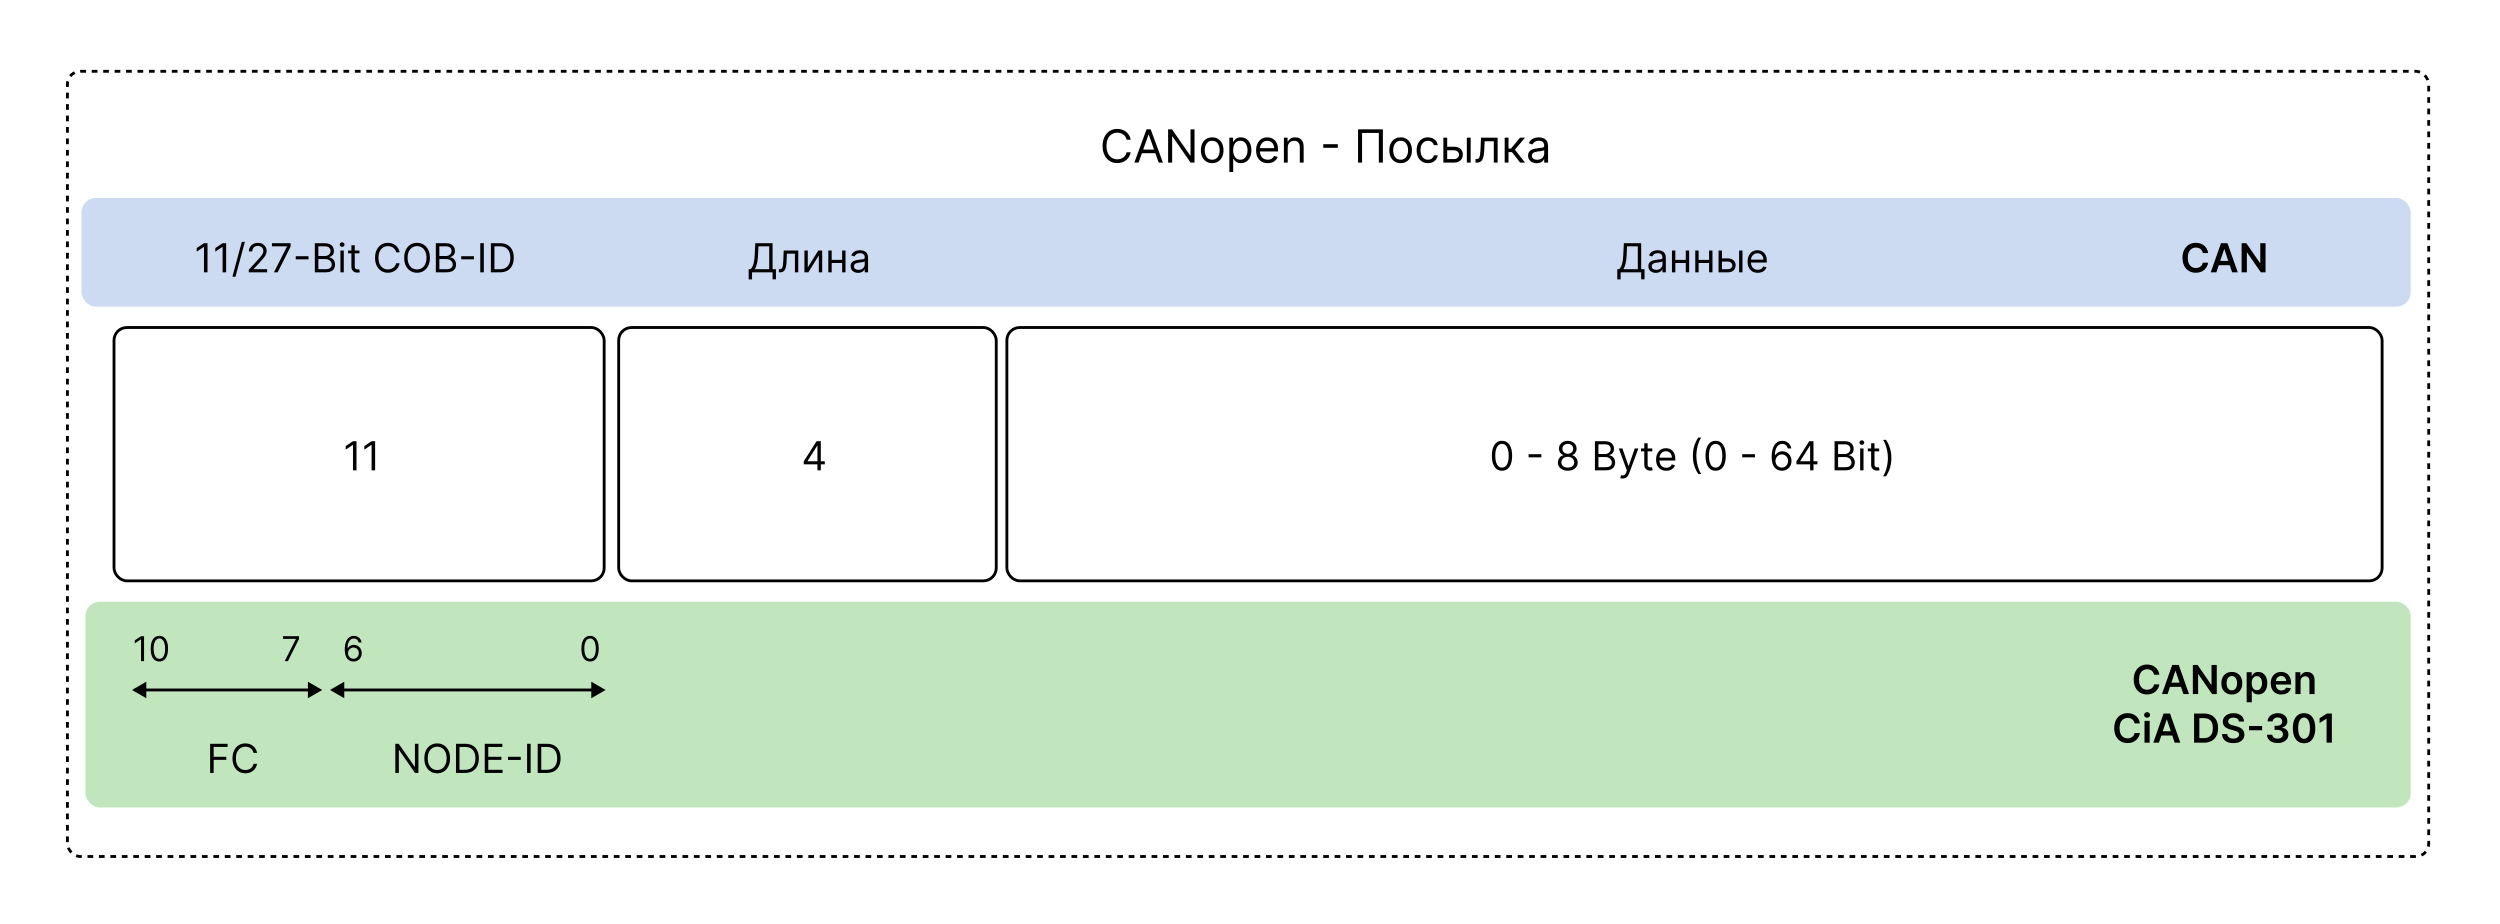
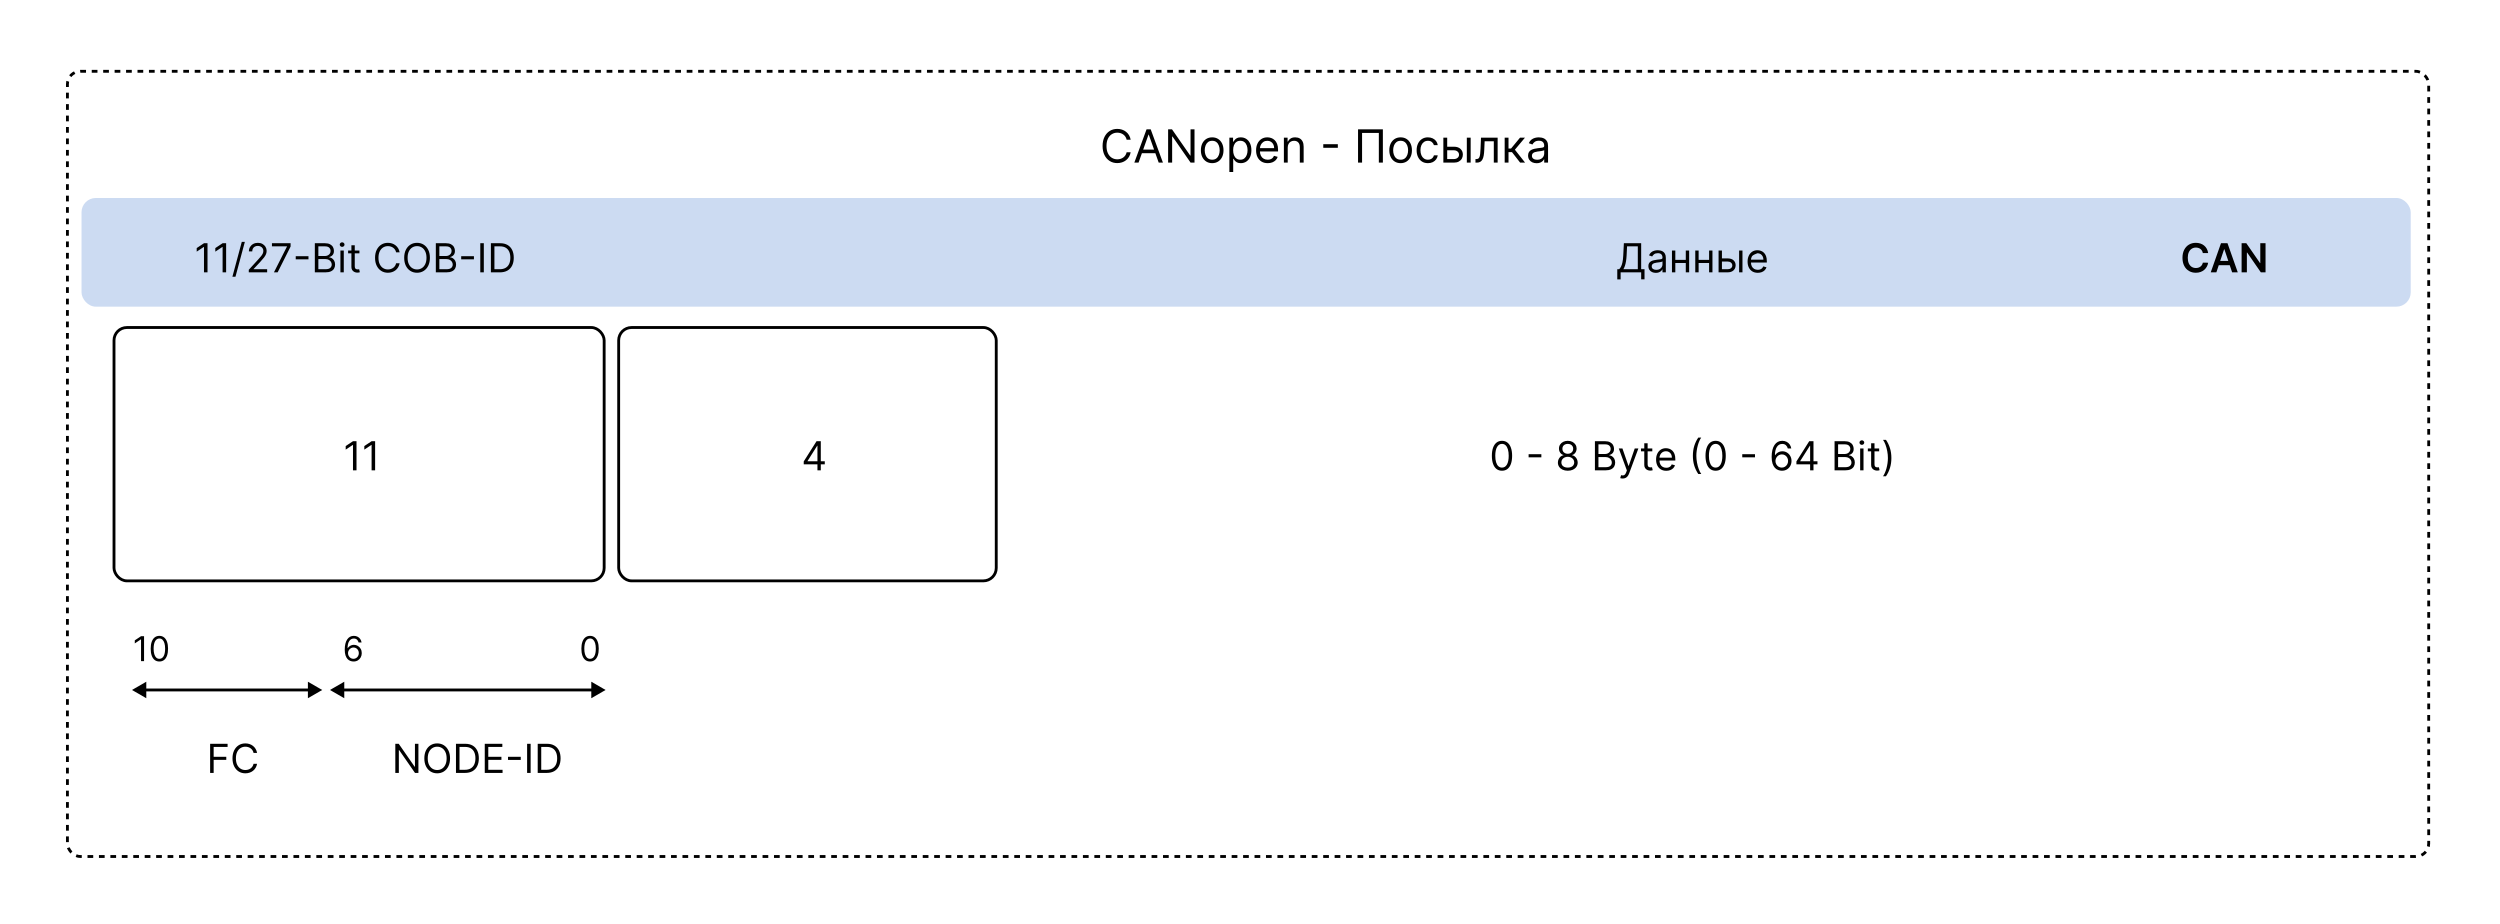
<svg xmlns="http://www.w3.org/2000/svg" width="874" height="323" viewBox="0 0 874 323" fill="none">
  <rect x="28.5" y="69.214" width="814.286" height="38" rx="5" fill="#CCDBF2" />
-   <rect x="29.857" y="210.357" width="812.929" height="71.929" rx="5" fill="#C1E6BD" />
  <rect x="216.287" y="114.5" width="132" height="88.571" rx="4.5" stroke="black" />
  <path d="M280.984 162.341V161.326L285.459 154.247H286.195V155.818H285.697L282.317 161.167V161.247H288.342V162.341H280.984ZM285.777 164.429V162.032V161.56V154.247H286.95V164.429H285.777Z" fill="black" />
  <rect x="39.857" y="114.5" width="171.357" height="88.571" rx="4.5" stroke="black" />
  <path d="M124.635 154.247V164.429H123.402V155.54H123.343L120.857 157.19V155.937L123.402 154.247H124.635ZM131.143 154.247V164.429H129.91V155.54H129.851L127.365 157.19V155.937L129.91 154.247H131.143Z" fill="black" />
  <path d="M50.361 222.415V231.143H49.304V223.523H49.253L47.122 224.938V223.864L49.304 222.415H50.361ZM55.717 231.262C55.075 231.262 54.528 231.087 54.077 230.738C53.625 230.385 53.28 229.876 53.041 229.208C52.802 228.537 52.683 227.728 52.683 226.779C52.683 225.836 52.802 225.03 53.041 224.363C53.282 223.692 53.629 223.181 54.081 222.829C54.535 222.474 55.081 222.296 55.717 222.296C56.353 222.296 56.898 222.474 57.349 222.829C57.804 223.181 58.15 223.692 58.389 224.363C58.63 225.03 58.751 225.836 58.751 226.779C58.751 227.728 58.632 228.537 58.393 229.208C58.155 229.876 57.809 230.385 57.358 230.738C56.906 231.087 56.359 231.262 55.717 231.262ZM55.717 230.324C56.353 230.324 56.848 230.018 57.2 229.404C57.552 228.79 57.728 227.915 57.728 226.779C57.728 226.023 57.648 225.38 57.486 224.849C57.327 224.317 57.096 223.912 56.795 223.634C56.497 223.356 56.138 223.216 55.717 223.216C55.086 223.216 54.593 223.528 54.238 224.15C53.883 224.769 53.706 225.645 53.706 226.779C53.706 227.535 53.785 228.177 53.944 228.705C54.103 229.233 54.332 229.635 54.63 229.911C54.932 230.187 55.294 230.324 55.717 230.324Z" fill="black" />
-   <path d="M99.534 231.143L103.437 223.421V223.353H98.937V222.415H104.528V223.404L100.642 231.143H99.534Z" fill="black" />
  <path d="M123.557 231.262C123.199 231.256 122.841 231.188 122.483 231.057C122.125 230.927 121.799 230.706 121.503 230.397C121.208 230.084 120.971 229.662 120.792 229.131C120.613 228.597 120.523 227.927 120.523 227.12C120.523 226.347 120.596 225.662 120.741 225.066C120.885 224.466 121.096 223.962 121.371 223.553C121.647 223.141 121.979 222.829 122.368 222.616C122.76 222.403 123.202 222.296 123.694 222.296C124.182 222.296 124.617 222.394 124.998 222.59C125.381 222.783 125.694 223.053 125.935 223.4C126.177 223.746 126.333 224.145 126.404 224.597H125.364C125.268 224.205 125.08 223.88 124.802 223.621C124.523 223.363 124.154 223.233 123.694 223.233C123.018 223.233 122.485 223.528 122.096 224.116C121.709 224.704 121.515 225.529 121.512 226.591H121.58C121.739 226.35 121.928 226.144 122.147 225.974C122.368 225.8 122.613 225.667 122.88 225.573C123.147 225.479 123.429 225.432 123.728 225.432C124.228 225.432 124.685 225.557 125.1 225.807C125.515 226.055 125.847 226.397 126.097 226.834C126.347 227.269 126.472 227.768 126.472 228.33C126.472 228.87 126.351 229.364 126.11 229.813C125.868 230.259 125.529 230.614 125.091 230.878C124.657 231.14 124.145 231.268 123.557 231.262ZM123.557 230.324C123.915 230.324 124.236 230.235 124.52 230.056C124.807 229.877 125.033 229.637 125.198 229.336C125.366 229.035 125.449 228.699 125.449 228.33C125.449 227.969 125.368 227.641 125.206 227.346C125.047 227.047 124.827 226.81 124.546 226.634C124.268 226.458 123.949 226.37 123.591 226.37C123.321 226.37 123.07 226.424 122.837 226.532C122.604 226.637 122.4 226.782 122.223 226.966C122.05 227.151 121.914 227.363 121.814 227.601C121.715 227.837 121.665 228.086 121.665 228.347C121.665 228.694 121.746 229.018 121.908 229.319C122.073 229.62 122.297 229.863 122.581 230.047C122.868 230.232 123.194 230.324 123.557 230.324Z" fill="black" />
  <path d="M206.285 231.262C205.643 231.262 205.097 231.087 204.645 230.738C204.193 230.385 203.848 229.876 203.609 229.208C203.371 228.537 203.251 227.728 203.251 226.779C203.251 225.836 203.371 225.03 203.609 224.363C203.851 223.692 204.197 223.181 204.649 222.829C205.104 222.474 205.649 222.296 206.285 222.296C206.922 222.296 207.466 222.474 207.918 222.829C208.372 223.181 208.719 223.692 208.957 224.363C209.199 225.03 209.32 225.836 209.32 226.779C209.32 227.728 209.2 228.537 208.962 229.208C208.723 229.876 208.378 230.385 207.926 230.738C207.474 231.087 206.927 231.262 206.285 231.262ZM206.285 230.324C206.922 230.324 207.416 230.018 207.768 229.404C208.121 228.79 208.297 227.915 208.297 226.779C208.297 226.023 208.216 225.38 208.054 224.849C207.895 224.317 207.665 223.912 207.364 223.634C207.065 223.356 206.706 223.216 206.285 223.216C205.655 223.216 205.162 223.528 204.807 224.15C204.452 224.769 204.274 225.645 204.274 226.779C204.274 227.535 204.354 228.177 204.513 228.705C204.672 229.233 204.9 229.635 205.199 229.911C205.5 230.187 205.862 230.324 206.285 230.324Z" fill="black" />
  <path d="M46.143 241.214L51.143 244.101V238.327L46.143 241.214ZM112.643 241.214L107.643 238.327V244.101L112.643 241.214ZM50.643 241.714L108.143 241.714V240.714L50.643 240.714V241.714Z" fill="black" />
  <path d="M115.357 241.214L120.357 244.101V238.327L115.357 241.214ZM211.715 241.214L206.715 238.327V244.101L211.715 241.214ZM119.857 241.714L207.215 241.714V240.714L119.857 240.714V241.714Z" fill="black" />
  <path d="M73.461 270.214V260.032H79.566V261.126H74.694V264.566H79.108V265.66H74.694V270.214H73.461ZM89.871 263.214H88.638C88.565 262.859 88.437 262.548 88.255 262.279C88.076 262.011 87.857 261.785 87.599 261.603C87.343 261.417 87.06 261.278 86.749 261.185C86.437 261.093 86.112 261.046 85.774 261.046C85.157 261.046 84.599 261.202 84.099 261.514C83.601 261.825 83.205 262.284 82.91 262.891C82.619 263.497 82.473 264.241 82.473 265.123C82.473 266.005 82.619 266.749 82.91 267.355C83.205 267.962 83.601 268.421 84.099 268.732C84.599 269.044 85.157 269.2 85.774 269.2C86.112 269.2 86.437 269.153 86.749 269.06C87.06 268.968 87.343 268.83 87.599 268.648C87.857 268.462 88.076 268.235 88.255 267.967C88.437 267.695 88.565 267.383 88.638 267.032H89.871C89.778 267.552 89.609 268.018 89.364 268.429C89.118 268.84 88.813 269.19 88.449 269.478C88.084 269.763 87.675 269.98 87.221 270.129C86.77 270.278 86.288 270.353 85.774 270.353C84.906 270.353 84.133 270.141 83.457 269.717C82.781 269.292 82.249 268.689 81.861 267.907C81.474 267.125 81.28 266.197 81.28 265.123C81.28 264.049 81.474 263.121 81.861 262.339C82.249 261.557 82.781 260.953 83.457 260.529C84.133 260.105 84.906 259.893 85.774 259.893C86.288 259.893 86.77 259.967 87.221 260.117C87.675 260.266 88.084 260.484 88.449 260.773C88.813 261.058 89.118 261.406 89.364 261.817C89.609 262.225 89.778 262.69 89.871 263.214Z" fill="black" />
  <path d="M146.277 260.032V270.214H145.084L139.535 262.22H139.436V270.214H138.203V260.032H139.396L144.964 268.046H145.064V260.032H146.277ZM157.335 265.123C157.335 266.197 157.141 267.125 156.753 267.907C156.365 268.689 155.833 269.292 155.157 269.717C154.481 270.141 153.709 270.353 152.841 270.353C151.972 270.353 151.2 270.141 150.524 269.717C149.848 269.292 149.316 268.689 148.928 267.907C148.54 267.125 148.346 266.197 148.346 265.123C148.346 264.049 148.54 263.121 148.928 262.339C149.316 261.557 149.848 260.953 150.524 260.529C151.2 260.105 151.972 259.893 152.841 259.893C153.709 259.893 154.481 260.105 155.157 260.529C155.833 260.953 156.365 261.557 156.753 262.339C157.141 263.121 157.335 264.049 157.335 265.123ZM156.142 265.123C156.142 264.241 155.994 263.497 155.699 262.891C155.408 262.284 155.011 261.825 154.511 261.514C154.014 261.202 153.457 261.046 152.841 261.046C152.224 261.046 151.666 261.202 151.165 261.514C150.668 261.825 150.272 262.284 149.977 262.891C149.685 263.497 149.539 264.241 149.539 265.123C149.539 266.005 149.685 266.749 149.977 267.355C150.272 267.962 150.668 268.421 151.165 268.732C151.666 269.044 152.224 269.2 152.841 269.2C153.457 269.2 154.014 269.044 154.511 268.732C155.011 268.421 155.408 267.962 155.699 267.355C155.994 266.749 156.142 266.005 156.142 265.123ZM162.55 270.214H159.408V260.032H162.689C163.677 260.032 164.522 260.236 165.225 260.644C165.927 261.048 166.466 261.63 166.841 262.389C167.215 263.144 167.402 264.049 167.402 265.103C167.402 266.164 167.213 267.077 166.836 267.842C166.458 268.605 165.908 269.191 165.185 269.602C164.462 270.01 163.584 270.214 162.55 270.214ZM160.641 269.12H162.471C163.312 269.12 164.01 268.958 164.564 268.633C165.117 268.308 165.53 267.846 165.801 267.246C166.073 266.646 166.209 265.932 166.209 265.103C166.209 264.281 166.075 263.573 165.806 262.98C165.538 262.384 165.137 261.926 164.603 261.608C164.07 261.287 163.405 261.126 162.61 261.126H160.641V269.12ZM169.471 270.214V260.032H175.615V261.126H170.703V264.566H175.297V265.66H170.703V269.12H175.695V270.214H169.471ZM182.054 264.576V265.67H177.599V264.576H182.054ZM185.51 260.032V270.214H184.277V260.032H185.51ZM191.124 270.214H187.982V260.032H191.263C192.251 260.032 193.096 260.236 193.799 260.644C194.502 261.048 195.04 261.63 195.415 262.389C195.789 263.144 195.977 264.049 195.977 265.103C195.977 266.164 195.788 267.077 195.41 267.842C195.032 268.605 194.482 269.191 193.759 269.602C193.037 270.01 192.158 270.214 191.124 270.214ZM189.215 269.12H191.045C191.887 269.12 192.584 268.958 193.138 268.633C193.691 268.308 194.104 267.846 194.376 267.246C194.647 266.646 194.783 265.932 194.783 265.103C194.783 264.281 194.649 263.573 194.381 262.98C194.112 262.384 193.711 261.926 193.178 261.608C192.644 261.287 191.979 261.126 191.184 261.126H189.215V269.12Z" fill="black" />
-   <rect x="352" y="114.5" width="480.786" height="88.571" rx="4.5" stroke="black" />
  <path d="M525.097 164.568C524.348 164.568 523.71 164.364 523.183 163.956C522.656 163.545 522.253 162.95 521.974 162.172C521.696 161.389 521.557 160.445 521.557 159.338C521.557 158.237 521.696 157.298 521.974 156.519C522.256 155.737 522.661 155.14 523.187 154.729C523.718 154.315 524.354 154.108 525.097 154.108C525.839 154.108 526.474 154.315 527.001 154.729C527.531 155.14 527.935 155.737 528.214 156.519C528.495 157.298 528.636 158.237 528.636 159.338C528.636 160.445 528.497 161.389 528.219 162.172C527.94 162.95 527.538 163.545 527.011 163.956C526.484 164.364 525.846 164.568 525.097 164.568ZM525.097 163.474C525.839 163.474 526.416 163.116 526.827 162.4C527.238 161.684 527.443 160.664 527.443 159.338C527.443 158.456 527.349 157.705 527.16 157.086C526.974 156.466 526.706 155.994 526.354 155.669C526.006 155.344 525.587 155.182 525.097 155.182C524.361 155.182 523.786 155.544 523.371 156.27C522.957 156.993 522.75 158.015 522.75 159.338C522.75 160.219 522.843 160.968 523.028 161.585C523.214 162.201 523.481 162.67 523.829 162.992C524.18 163.313 524.603 163.474 525.097 163.474ZM538.858 158.791V159.885H534.403V158.791H538.858ZM548.101 164.568C547.419 164.568 546.815 164.447 546.292 164.205C545.771 163.96 545.365 163.623 545.074 163.196C544.782 162.765 544.638 162.274 544.641 161.724C544.638 161.293 544.722 160.896 544.895 160.531C545.067 160.163 545.302 159.857 545.601 159.611C545.902 159.363 546.239 159.205 546.61 159.139V159.079C546.123 158.953 545.735 158.68 545.447 158.259C545.158 157.835 545.016 157.352 545.019 156.812C545.016 156.295 545.147 155.833 545.412 155.425C545.677 155.017 546.041 154.696 546.506 154.461C546.973 154.225 547.505 154.108 548.101 154.108C548.691 154.108 549.218 154.225 549.682 154.461C550.146 154.696 550.511 155.017 550.776 155.425C551.045 155.833 551.18 156.295 551.184 156.812C551.18 157.352 551.033 157.835 550.741 158.259C550.453 158.68 550.07 158.953 549.593 159.079V159.139C549.961 159.205 550.292 159.363 550.587 159.611C550.882 159.857 551.117 160.163 551.293 160.531C551.469 160.896 551.558 161.293 551.562 161.724C551.558 162.274 551.409 162.765 551.114 163.196C550.822 163.623 550.416 163.96 549.896 164.205C549.379 164.447 548.781 164.568 548.101 164.568ZM548.101 163.474C548.562 163.474 548.96 163.4 549.295 163.25C549.629 163.101 549.888 162.891 550.07 162.619C550.252 162.347 550.345 162.029 550.349 161.665C550.345 161.28 550.246 160.94 550.05 160.645C549.855 160.35 549.588 160.118 549.25 159.949C548.915 159.78 548.532 159.696 548.101 159.696C547.667 159.696 547.279 159.78 546.938 159.949C546.6 160.118 546.333 160.35 546.138 160.645C545.945 160.94 545.851 161.28 545.854 161.665C545.851 162.029 545.939 162.347 546.118 162.619C546.3 162.891 546.56 163.101 546.898 163.25C547.236 163.4 547.637 163.474 548.101 163.474ZM548.101 158.642C548.466 158.642 548.789 158.569 549.071 158.423C549.356 158.277 549.58 158.073 549.742 157.812C549.904 157.55 549.987 157.243 549.991 156.892C549.987 156.547 549.906 156.247 549.747 155.992C549.588 155.733 549.367 155.535 549.086 155.395C548.804 155.253 548.476 155.182 548.101 155.182C547.72 155.182 547.387 155.253 547.102 155.395C546.817 155.535 546.597 155.733 546.441 155.992C546.285 156.247 546.209 156.547 546.212 156.892C546.209 157.243 546.287 157.55 546.446 157.812C546.608 158.073 546.832 158.277 547.117 158.423C547.402 158.569 547.73 158.642 548.101 158.642ZM557.583 164.429V154.247H561.143C561.852 154.247 562.437 154.37 562.898 154.615C563.359 154.857 563.702 155.183 563.927 155.594C564.153 156.002 564.265 156.454 564.265 156.951C564.265 157.389 564.187 157.75 564.032 158.035C563.879 158.32 563.677 158.546 563.425 158.711C563.176 158.877 562.906 159 562.615 159.079V159.179C562.926 159.199 563.239 159.308 563.554 159.507C563.869 159.706 564.133 159.991 564.345 160.362C564.557 160.733 564.663 161.187 564.663 161.724C564.663 162.235 564.547 162.694 564.315 163.101C564.083 163.509 563.717 163.832 563.216 164.071C562.716 164.309 562.065 164.429 561.262 164.429H557.583ZM558.816 163.335H561.262C562.068 163.335 562.64 163.179 562.978 162.868C563.319 162.553 563.49 162.172 563.49 161.724C563.49 161.379 563.402 161.061 563.226 160.77C563.051 160.475 562.8 160.239 562.475 160.064C562.151 159.885 561.766 159.795 561.322 159.795H558.816V163.335ZM558.816 158.721H561.103C561.475 158.721 561.809 158.648 562.108 158.503C562.409 158.357 562.648 158.151 562.824 157.886C563.002 157.621 563.092 157.309 563.092 156.951C563.092 156.504 562.936 156.124 562.625 155.813C562.313 155.498 561.819 155.341 561.143 155.341H558.816V158.721ZM567.286 167.292C567.087 167.292 566.909 167.276 566.754 167.243C566.598 167.213 566.49 167.183 566.43 167.153L566.729 166.119C567.014 166.192 567.266 166.218 567.484 166.199C567.703 166.179 567.897 166.081 568.066 165.905C568.238 165.733 568.396 165.453 568.538 165.065L568.757 164.468L565.933 156.792H567.206L569.314 162.878H569.393L571.501 156.792H572.774L569.533 165.542C569.387 165.937 569.206 166.263 568.991 166.522C568.775 166.784 568.525 166.977 568.24 167.103C567.958 167.229 567.64 167.292 567.286 167.292ZM577.644 156.792V157.787H573.686V156.792H577.644ZM574.84 154.963H576.013V162.241C576.013 162.573 576.061 162.821 576.157 162.987C576.257 163.149 576.383 163.259 576.535 163.315C576.691 163.368 576.855 163.395 577.027 163.395C577.157 163.395 577.263 163.388 577.346 163.375C577.428 163.358 577.495 163.345 577.544 163.335L577.783 164.389C577.703 164.419 577.592 164.449 577.45 164.478C577.307 164.512 577.127 164.528 576.908 164.528C576.577 164.528 576.252 164.457 575.934 164.314C575.619 164.172 575.357 163.955 575.148 163.663C574.943 163.371 574.84 163.004 574.84 162.559V154.963ZM582.528 164.588C581.793 164.588 581.158 164.425 580.624 164.101C580.094 163.772 579.685 163.315 579.396 162.728C579.111 162.138 578.969 161.452 578.969 160.67C578.969 159.888 579.111 159.199 579.396 158.602C579.685 158.002 580.086 157.535 580.599 157.2C581.116 156.862 581.72 156.693 582.409 156.693C582.807 156.693 583.2 156.759 583.587 156.892C583.975 157.024 584.328 157.24 584.646 157.538C584.964 157.833 585.218 158.224 585.407 158.711C585.596 159.199 585.69 159.799 585.69 160.511V161.008H579.804V159.994H584.497C584.497 159.563 584.411 159.179 584.239 158.841C584.07 158.503 583.828 158.236 583.513 158.04C583.201 157.845 582.833 157.747 582.409 157.747C581.942 157.747 581.537 157.863 581.196 158.095C580.858 158.324 580.598 158.622 580.415 158.99C580.233 159.358 580.142 159.752 580.142 160.173V160.849C580.142 161.426 580.241 161.915 580.44 162.316C580.643 162.714 580.923 163.017 581.281 163.226C581.638 163.431 582.054 163.534 582.528 163.534C582.837 163.534 583.115 163.491 583.364 163.405C583.616 163.315 583.833 163.182 584.015 163.007C584.197 162.828 584.338 162.606 584.437 162.341L585.571 162.659C585.452 163.043 585.251 163.381 584.969 163.673C584.688 163.961 584.34 164.187 583.925 164.349C583.511 164.508 583.045 164.588 582.528 164.588ZM591.83 159.338C591.83 158.085 591.993 156.933 592.317 155.883C592.646 154.829 593.113 153.859 593.719 152.974H594.754C594.515 153.302 594.291 153.707 594.082 154.187C593.877 154.665 593.696 155.19 593.54 155.763C593.385 156.333 593.262 156.923 593.173 157.533C593.086 158.143 593.043 158.745 593.043 159.338C593.043 160.127 593.12 160.927 593.272 161.739C593.424 162.551 593.63 163.305 593.888 164.001C594.147 164.697 594.435 165.264 594.754 165.701H593.719C593.113 164.816 592.646 163.849 592.317 162.798C591.993 161.744 591.83 160.591 591.83 159.338ZM599.786 164.568C599.037 164.568 598.399 164.364 597.872 163.956C597.345 163.545 596.942 162.95 596.664 162.172C596.385 161.389 596.246 160.445 596.246 159.338C596.246 158.237 596.385 157.298 596.664 156.519C596.946 155.737 597.35 155.14 597.877 154.729C598.407 154.315 599.044 154.108 599.786 154.108C600.528 154.108 601.163 154.315 601.69 154.729C602.22 155.14 602.625 155.737 602.903 156.519C603.185 157.298 603.326 158.237 603.326 159.338C603.326 160.445 603.187 161.389 602.908 162.172C602.63 162.95 602.227 163.545 601.7 163.956C601.173 164.364 600.535 164.568 599.786 164.568ZM599.786 163.474C600.528 163.474 601.105 163.116 601.516 162.4C601.927 161.684 602.133 160.664 602.133 159.338C602.133 158.456 602.038 157.705 601.849 157.086C601.664 156.466 601.395 155.994 601.044 155.669C600.696 155.344 600.277 155.182 599.786 155.182C599.05 155.182 598.475 155.544 598.061 156.27C597.647 156.993 597.439 158.015 597.439 159.338C597.439 160.219 597.532 160.968 597.718 161.585C597.903 162.201 598.17 162.67 598.518 162.992C598.87 163.313 599.292 163.474 599.786 163.474ZM613.547 158.791V159.885H609.093V158.791H613.547ZM622.91 164.568C622.493 164.561 622.075 164.482 621.657 164.329C621.24 164.177 620.859 163.92 620.514 163.559C620.169 163.194 619.892 162.702 619.684 162.082C619.475 161.459 619.37 160.677 619.37 159.736C619.37 158.834 619.455 158.035 619.624 157.339C619.793 156.64 620.038 156.052 620.36 155.574C620.681 155.094 621.069 154.729 621.523 154.481C621.98 154.232 622.496 154.108 623.069 154.108C623.639 154.108 624.146 154.222 624.591 154.451C625.038 154.676 625.403 154.991 625.684 155.395C625.966 155.8 626.148 156.265 626.231 156.792H625.018C624.905 156.335 624.687 155.955 624.362 155.654C624.037 155.352 623.606 155.201 623.069 155.201C622.28 155.201 621.659 155.544 621.205 156.231C620.754 156.917 620.527 157.879 620.524 159.119H620.603C620.789 158.837 621.009 158.597 621.265 158.398C621.523 158.196 621.808 158.04 622.12 157.931C622.431 157.821 622.761 157.767 623.109 157.767C623.692 157.767 624.226 157.913 624.71 158.204C625.194 158.493 625.582 158.892 625.873 159.402C626.165 159.91 626.311 160.491 626.311 161.147C626.311 161.777 626.17 162.354 625.888 162.878C625.606 163.398 625.21 163.812 624.7 164.12C624.193 164.425 623.596 164.575 622.91 164.568ZM622.91 163.474C623.328 163.474 623.702 163.37 624.034 163.161C624.368 162.952 624.632 162.672 624.824 162.321C625.02 161.969 625.118 161.578 625.118 161.147C625.118 160.727 625.023 160.344 624.834 159.999C624.649 159.651 624.392 159.374 624.064 159.169C623.739 158.963 623.368 158.861 622.95 158.861C622.635 158.861 622.342 158.924 622.07 159.049C621.798 159.172 621.56 159.341 621.354 159.557C621.152 159.772 620.993 160.019 620.877 160.297C620.761 160.572 620.703 160.862 620.703 161.167C620.703 161.572 620.797 161.95 620.986 162.301C621.178 162.652 621.44 162.936 621.772 163.151C622.106 163.366 622.486 163.474 622.91 163.474ZM628.027 162.341V161.326L632.502 154.247H633.237V155.818H632.74L629.36 161.167V161.247H635.385V162.341H628.027ZM632.82 164.429V162.032V161.56V154.247H633.993V164.429H632.82ZM641.365 164.429V154.247H644.924C645.634 154.247 646.219 154.37 646.679 154.615C647.14 154.857 647.483 155.183 647.708 155.594C647.934 156.002 648.047 156.454 648.047 156.951C648.047 157.389 647.969 157.75 647.813 158.035C647.66 158.32 647.458 158.546 647.206 158.711C646.958 158.877 646.688 159 646.396 159.079V159.179C646.708 159.199 647.021 159.308 647.336 159.507C647.65 159.706 647.914 159.991 648.126 160.362C648.338 160.733 648.444 161.187 648.444 161.724C648.444 162.235 648.328 162.694 648.096 163.101C647.864 163.509 647.498 163.832 646.998 164.071C646.497 164.309 645.846 164.429 645.044 164.429H641.365ZM642.598 163.335H645.044C645.849 163.335 646.421 163.179 646.759 162.868C647.1 162.553 647.271 162.172 647.271 161.724C647.271 161.379 647.183 161.061 647.007 160.77C646.832 160.475 646.582 160.239 646.257 160.064C645.932 159.885 645.547 159.795 645.103 159.795H642.598V163.335ZM642.598 158.721H644.885C645.256 158.721 645.591 158.648 645.889 158.503C646.19 158.357 646.429 158.151 646.605 157.886C646.784 157.621 646.873 157.309 646.873 156.951C646.873 156.504 646.717 156.124 646.406 155.813C646.094 155.498 645.6 155.341 644.924 155.341H642.598V158.721ZM650.311 164.429V156.792H651.484V164.429H650.311ZM650.908 155.52C650.679 155.52 650.482 155.442 650.316 155.286C650.154 155.13 650.072 154.943 650.072 154.724C650.072 154.505 650.154 154.318 650.316 154.162C650.482 154.007 650.679 153.929 650.908 153.929C651.136 153.929 651.332 154.007 651.494 154.162C651.66 154.318 651.743 154.505 651.743 154.724C651.743 154.943 651.66 155.13 651.494 155.286C651.332 155.442 651.136 155.52 650.908 155.52ZM656.954 156.792V157.787H652.997V156.792H656.954ZM654.15 154.963H655.324V162.241C655.324 162.573 655.372 162.821 655.468 162.987C655.567 163.149 655.693 163.259 655.846 163.315C656.001 163.368 656.166 163.395 656.338 163.395C656.467 163.395 656.573 163.388 656.656 163.375C656.739 163.358 656.805 163.345 656.855 163.335L657.094 164.389C657.014 164.419 656.903 164.449 656.76 164.478C656.618 164.512 656.437 164.528 656.219 164.528C655.887 164.528 655.562 164.457 655.244 164.314C654.929 164.172 654.667 163.955 654.459 163.663C654.253 163.371 654.15 163.004 654.15 162.559V154.963ZM661.225 160.133C661.225 161.386 661.061 162.54 660.733 163.593C660.408 164.644 659.942 165.612 659.336 166.497H658.302C658.54 166.169 658.762 165.764 658.968 165.284C659.177 164.807 659.359 164.283 659.515 163.713C659.671 163.139 659.791 162.548 659.878 161.938C659.967 161.325 660.012 160.723 660.012 160.133C660.012 159.344 659.936 158.544 659.783 157.732C659.631 156.92 659.425 156.166 659.167 155.47C658.908 154.774 658.62 154.207 658.302 153.77H659.336C659.942 154.655 660.408 155.624 660.733 156.678C661.061 157.729 661.225 158.88 661.225 160.133Z" fill="black" />
  <path d="M72.546 85.032V95.214H71.313V86.325H71.253L68.767 87.975V86.722L71.313 85.032H72.546ZM79.054 85.032V95.214H77.821V86.325H77.761L75.275 87.975V86.722L77.821 85.032H79.054ZM85.601 84.555L82.32 96.745H81.246L84.527 84.555H85.601ZM86.972 95.214V94.319L90.333 90.64C90.727 90.209 91.052 89.835 91.307 89.516C91.562 89.195 91.751 88.893 91.874 88.612C92 88.327 92.063 88.028 92.063 87.717C92.063 87.359 91.977 87.049 91.805 86.787C91.635 86.525 91.403 86.323 91.108 86.18C90.814 86.038 90.482 85.967 90.114 85.967C89.723 85.967 89.382 86.048 89.09 86.21C88.802 86.369 88.578 86.593 88.419 86.882C88.263 87.17 88.185 87.508 88.185 87.896H87.012C87.012 87.299 87.149 86.775 87.424 86.325C87.7 85.874 88.074 85.523 88.548 85.271C89.025 85.019 89.561 84.893 90.154 84.893C90.751 84.893 91.279 85.019 91.74 85.271C92.201 85.523 92.562 85.862 92.824 86.29C93.085 86.717 93.216 87.193 93.216 87.717C93.216 88.091 93.148 88.457 93.013 88.815C92.88 89.17 92.648 89.566 92.317 90.004C91.988 90.438 91.533 90.968 90.949 91.594L88.662 94.041V94.12H93.395V95.214H86.972ZM95.767 95.214L100.321 86.205V86.126H95.071V85.032H101.594V86.186L97.059 95.214H95.767ZM107.842 89.576V90.67H103.387V89.576H107.842ZM110.065 95.214V85.032H113.625C114.334 85.032 114.919 85.155 115.38 85.4C115.84 85.642 116.183 85.968 116.409 86.379C116.634 86.787 116.747 87.239 116.747 87.737C116.747 88.174 116.669 88.535 116.513 88.82C116.361 89.105 116.159 89.331 115.907 89.496C115.658 89.662 115.388 89.785 115.096 89.864V89.964C115.408 89.984 115.721 90.093 116.036 90.292C116.351 90.491 116.614 90.776 116.826 91.147C117.039 91.518 117.145 91.972 117.145 92.509C117.145 93.02 117.029 93.479 116.797 93.886C116.565 94.294 116.198 94.617 115.698 94.856C115.197 95.094 114.546 95.214 113.744 95.214H110.065ZM111.298 94.12H113.744C114.549 94.12 115.121 93.964 115.459 93.653C115.801 93.338 115.971 92.957 115.971 92.509C115.971 92.165 115.884 91.846 115.708 91.555C115.532 91.26 115.282 91.025 114.957 90.849C114.632 90.67 114.248 90.58 113.804 90.58H111.298V94.12ZM111.298 89.507H113.585C113.956 89.507 114.291 89.434 114.589 89.288C114.891 89.142 115.13 88.936 115.305 88.671C115.484 88.406 115.574 88.094 115.574 87.737C115.574 87.289 115.418 86.91 115.106 86.598C114.795 86.283 114.301 86.126 113.625 86.126H111.298V89.507ZM119.012 95.214V87.578H120.185V95.214H119.012ZM119.608 86.305C119.379 86.305 119.182 86.227 119.016 86.071C118.854 85.915 118.773 85.728 118.773 85.509C118.773 85.291 118.854 85.103 119.016 84.948C119.182 84.792 119.379 84.714 119.608 84.714C119.837 84.714 120.032 84.792 120.195 84.948C120.36 85.103 120.443 85.291 120.443 85.509C120.443 85.728 120.36 85.915 120.195 86.071C120.032 86.227 119.837 86.305 119.608 86.305ZM125.655 87.578V88.572H121.697V87.578H125.655ZM122.851 85.748H124.024V93.026C124.024 93.358 124.072 93.606 124.168 93.772C124.268 93.934 124.394 94.044 124.546 94.1C124.702 94.153 124.866 94.18 125.038 94.18C125.168 94.18 125.274 94.173 125.356 94.16C125.439 94.143 125.506 94.13 125.555 94.12L125.794 95.174C125.714 95.204 125.603 95.234 125.461 95.264C125.318 95.297 125.138 95.313 124.919 95.313C124.588 95.313 124.263 95.242 123.945 95.1C123.63 94.957 123.368 94.74 123.159 94.448C122.954 94.157 122.851 93.789 122.851 93.344V85.748ZM139.709 88.214H138.477C138.404 87.859 138.276 87.548 138.094 87.279C137.915 87.011 137.696 86.785 137.437 86.603C137.182 86.418 136.899 86.278 136.587 86.186C136.276 86.093 135.951 86.046 135.613 86.046C134.996 86.046 134.438 86.202 133.937 86.514C133.44 86.825 133.044 87.284 132.749 87.891C132.458 88.497 132.312 89.241 132.312 90.123C132.312 91.005 132.458 91.749 132.749 92.355C133.044 92.962 133.44 93.421 133.937 93.732C134.438 94.044 134.996 94.2 135.613 94.2C135.951 94.2 136.276 94.153 136.587 94.061C136.899 93.968 137.182 93.83 137.437 93.648C137.696 93.462 137.915 93.235 138.094 92.967C138.276 92.695 138.404 92.383 138.477 92.032H139.709C139.617 92.552 139.448 93.018 139.202 93.429C138.957 93.84 138.652 94.19 138.288 94.478C137.923 94.763 137.514 94.98 137.06 95.129C136.609 95.278 136.127 95.353 135.613 95.353C134.745 95.353 133.972 95.141 133.296 94.717C132.62 94.293 132.088 93.689 131.7 92.907C131.312 92.125 131.119 91.197 131.119 90.123C131.119 89.049 131.312 88.121 131.7 87.339C132.088 86.557 132.62 85.954 133.296 85.529C133.972 85.105 134.745 84.893 135.613 84.893C136.127 84.893 136.609 84.967 137.06 85.117C137.514 85.266 137.923 85.484 138.288 85.773C138.652 86.058 138.957 86.406 139.202 86.817C139.448 87.225 139.617 87.69 139.709 88.214ZM150.293 90.123C150.293 91.197 150.099 92.125 149.711 92.907C149.323 93.689 148.791 94.293 148.115 94.717C147.439 95.141 146.667 95.353 145.798 95.353C144.93 95.353 144.158 95.141 143.482 94.717C142.806 94.293 142.274 93.689 141.886 92.907C141.498 92.125 141.304 91.197 141.304 90.123C141.304 89.049 141.498 88.121 141.886 87.339C142.274 86.557 142.806 85.954 143.482 85.529C144.158 85.105 144.93 84.893 145.798 84.893C146.667 84.893 147.439 85.105 148.115 85.529C148.791 85.954 149.323 86.557 149.711 87.339C150.099 88.121 150.293 89.049 150.293 90.123ZM149.1 90.123C149.1 89.241 148.952 88.497 148.657 87.891C148.365 87.284 147.969 86.825 147.469 86.514C146.972 86.202 146.415 86.046 145.798 86.046C145.182 86.046 144.623 86.202 144.123 86.514C143.626 86.825 143.23 87.284 142.935 87.891C142.643 88.497 142.497 89.241 142.497 90.123C142.497 91.005 142.643 91.749 142.935 92.355C143.23 92.962 143.626 93.421 144.123 93.732C144.623 94.044 145.182 94.2 145.798 94.2C146.415 94.2 146.972 94.044 147.469 93.732C147.969 93.421 148.365 92.962 148.657 92.355C148.952 91.749 149.1 91.005 149.1 90.123ZM152.366 95.214V85.032H155.926C156.635 85.032 157.22 85.155 157.681 85.4C158.141 85.642 158.484 85.968 158.71 86.379C158.935 86.787 159.048 87.239 159.048 87.737C159.048 88.174 158.97 88.535 158.814 88.82C158.662 89.105 158.459 89.331 158.208 89.496C157.959 89.662 157.689 89.785 157.397 89.864V89.964C157.709 89.984 158.022 90.093 158.337 90.292C158.652 90.491 158.915 90.776 159.127 91.147C159.339 91.518 159.445 91.972 159.445 92.509C159.445 93.02 159.329 93.479 159.097 93.886C158.865 94.294 158.499 94.617 157.999 94.856C157.498 95.094 156.847 95.214 156.045 95.214H152.366ZM153.599 94.12H156.045C156.85 94.12 157.422 93.964 157.76 93.653C158.101 93.338 158.272 92.957 158.272 92.509C158.272 92.165 158.184 91.846 158.009 91.555C157.833 91.26 157.583 91.025 157.258 90.849C156.933 90.67 156.549 90.58 156.105 90.58H153.599V94.12ZM153.599 89.507H155.886C156.257 89.507 156.592 89.434 156.89 89.288C157.192 89.142 157.43 88.936 157.606 88.671C157.785 88.406 157.874 88.094 157.874 87.737C157.874 87.289 157.719 86.91 157.407 86.598C157.096 86.283 156.602 86.126 155.926 86.126H153.599V89.507ZM165.687 89.576V90.67H161.233V89.576H165.687ZM169.144 85.032V95.214H167.911V85.032H169.144ZM174.758 95.214H171.616V85.032H174.897C175.885 85.032 176.73 85.236 177.433 85.644C178.135 86.048 178.674 86.63 179.048 87.389C179.423 88.144 179.61 89.049 179.61 90.103C179.61 91.164 179.421 92.077 179.043 92.842C178.666 93.605 178.115 94.191 177.393 94.602C176.67 95.01 175.792 95.214 174.758 95.214ZM172.849 94.12H174.678C175.52 94.12 176.218 93.958 176.771 93.633C177.325 93.308 177.738 92.846 178.009 92.246C178.281 91.646 178.417 90.932 178.417 90.103C178.417 89.281 178.283 88.573 178.014 87.98C177.746 87.384 177.345 86.926 176.811 86.608C176.278 86.287 175.613 86.126 174.818 86.126H172.849V94.12Z" fill="black" />
-   <path d="M261.74 97.68V94.12H262.397C262.622 93.915 262.834 93.625 263.033 93.25C263.235 92.872 263.406 92.368 263.545 91.739C263.688 91.106 263.782 90.302 263.828 89.328L264.047 85.032H270.093V94.12H271.266V97.66H270.093V95.214H262.914V97.68H261.74ZM263.868 94.12H268.919V86.126H265.161L265.002 89.328C264.962 90.07 264.892 90.743 264.793 91.346C264.693 91.946 264.566 92.478 264.41 92.942C264.254 93.403 264.074 93.795 263.868 94.12ZM272.294 95.214V94.12H272.572C272.801 94.12 272.991 94.075 273.144 93.986C273.296 93.893 273.419 93.732 273.512 93.504C273.608 93.272 273.681 92.95 273.731 92.539C273.784 92.125 273.822 91.598 273.845 90.958L273.984 87.578H279.075V95.214H277.902V88.671H275.098L274.978 91.396C274.952 92.022 274.896 92.574 274.809 93.051C274.727 93.525 274.599 93.923 274.427 94.244C274.258 94.566 274.032 94.808 273.75 94.97C273.469 95.133 273.116 95.214 272.692 95.214H272.294ZM282.401 93.484L286.08 87.578H287.432V95.214H286.259V89.308L282.6 95.214H281.228V87.578H282.401V93.484ZM294.692 90.859V91.953H290.476V90.859H294.692ZM290.755 87.578V95.214H289.581V87.578H290.755ZM295.587 87.578V95.214H294.414V87.578H295.587ZM299.977 95.393C299.493 95.393 299.054 95.302 298.659 95.119C298.265 94.934 297.952 94.667 297.72 94.319C297.488 93.968 297.372 93.543 297.372 93.046C297.372 92.609 297.458 92.254 297.63 91.982C297.803 91.707 298.033 91.492 298.321 91.336C298.61 91.18 298.928 91.064 299.276 90.988C299.627 90.909 299.98 90.846 300.335 90.799C300.799 90.739 301.175 90.695 301.463 90.665C301.755 90.632 301.967 90.577 302.1 90.501C302.236 90.425 302.304 90.292 302.304 90.103V90.063C302.304 89.573 302.169 89.192 301.901 88.92C301.636 88.648 301.233 88.512 300.693 88.512C300.133 88.512 299.693 88.635 299.375 88.88C299.057 89.125 298.833 89.387 298.704 89.666L297.59 89.268C297.789 88.804 298.055 88.443 298.386 88.184C298.721 87.922 299.085 87.74 299.48 87.637C299.877 87.531 300.269 87.478 300.653 87.478C300.898 87.478 301.18 87.508 301.498 87.568C301.82 87.624 302.13 87.742 302.428 87.921C302.729 88.1 302.98 88.37 303.179 88.731C303.377 89.092 303.477 89.576 303.477 90.183V95.214H302.304V94.18H302.244C302.164 94.346 302.032 94.523 301.846 94.712C301.661 94.901 301.414 95.061 301.105 95.194C300.797 95.327 300.421 95.393 299.977 95.393ZM300.156 94.339C300.62 94.339 301.011 94.248 301.329 94.065C301.651 93.883 301.893 93.648 302.055 93.359C302.221 93.071 302.304 92.768 302.304 92.45V91.376C302.254 91.436 302.144 91.49 301.975 91.54C301.81 91.586 301.617 91.628 301.399 91.664C301.183 91.697 300.973 91.727 300.767 91.754C300.565 91.777 300.401 91.797 300.275 91.813C299.97 91.853 299.685 91.918 299.42 92.007C299.158 92.093 298.946 92.224 298.784 92.4C298.625 92.572 298.545 92.808 298.545 93.106C298.545 93.514 298.696 93.822 298.997 94.031C299.302 94.236 299.689 94.339 300.156 94.339Z" fill="black" />
-   <path d="M565.399 97.68V94.12H566.056C566.281 93.915 566.493 93.625 566.692 93.25C566.894 92.872 567.065 92.368 567.204 91.739C567.346 91.106 567.441 90.302 567.487 89.328L567.706 85.032H573.752V94.12H574.925V97.66H573.752V95.214H566.573V97.68H565.399ZM567.527 94.12H572.578V86.126H568.82L568.661 89.328C568.621 90.07 568.551 90.743 568.452 91.346C568.352 91.946 568.225 92.478 568.069 92.942C567.913 93.403 567.733 93.795 567.527 94.12ZM578.876 95.393C578.392 95.393 577.953 95.302 577.559 95.119C577.164 94.934 576.851 94.667 576.619 94.319C576.387 93.968 576.271 93.543 576.271 93.046C576.271 92.609 576.357 92.254 576.529 91.982C576.702 91.707 576.932 91.492 577.22 91.336C577.509 91.18 577.827 91.064 578.175 90.988C578.526 90.909 578.879 90.846 579.234 90.799C579.698 90.739 580.074 90.695 580.362 90.665C580.654 90.632 580.866 90.577 580.999 90.501C581.135 90.425 581.203 90.292 581.203 90.103V90.063C581.203 89.573 581.068 89.192 580.8 88.92C580.535 88.648 580.132 88.512 579.592 88.512C579.032 88.512 578.593 88.635 578.274 88.88C577.956 89.125 577.733 89.387 577.603 89.666L576.49 89.268C576.688 88.804 576.954 88.443 577.285 88.184C577.62 87.922 577.984 87.74 578.379 87.637C578.777 87.531 579.168 87.478 579.552 87.478C579.797 87.478 580.079 87.508 580.397 87.568C580.719 87.624 581.029 87.742 581.327 87.921C581.629 88.1 581.879 88.37 582.078 88.731C582.277 89.092 582.376 89.576 582.376 90.183V95.214H581.203V94.18H581.143C581.063 94.346 580.931 94.523 580.745 94.712C580.56 94.901 580.313 95.061 580.005 95.194C579.696 95.327 579.32 95.393 578.876 95.393ZM579.055 94.339C579.519 94.339 579.91 94.248 580.228 94.065C580.55 93.883 580.792 93.648 580.954 93.359C581.12 93.071 581.203 92.768 581.203 92.45V91.376C581.153 91.436 581.044 91.49 580.875 91.54C580.709 91.586 580.517 91.628 580.298 91.664C580.082 91.697 579.872 91.727 579.666 91.754C579.464 91.777 579.3 91.797 579.174 91.813C578.869 91.853 578.584 91.918 578.319 92.007C578.057 92.093 577.845 92.224 577.683 92.4C577.524 92.572 577.444 92.808 577.444 93.106C577.444 93.514 577.595 93.822 577.897 94.031C578.202 94.236 578.588 94.339 579.055 94.339ZM589.628 90.859V91.953H585.412V90.859H589.628ZM585.691 87.578V95.214H584.518V87.578H585.691ZM590.523 87.578V95.214H589.35V87.578H590.523ZM597.777 90.859V91.953H593.561V90.859H597.777ZM593.839 87.578V95.214H592.666V87.578H593.839ZM598.672 87.578V95.214H597.498V87.578H598.672ZM601.829 90.342H604.016C604.911 90.342 605.595 90.569 606.069 91.023C606.543 91.477 606.78 92.052 606.78 92.748C606.78 93.205 606.674 93.621 606.462 93.996C606.25 94.367 605.938 94.664 605.527 94.886C605.116 95.105 604.613 95.214 604.016 95.214H600.814V87.578H601.988V94.12H604.016C604.48 94.12 604.861 93.998 605.16 93.752C605.458 93.507 605.607 93.192 605.607 92.808C605.607 92.403 605.458 92.073 605.16 91.818C604.861 91.563 604.48 91.436 604.016 91.436H601.829V90.342ZM607.993 95.214V87.578H609.167V95.214H607.993ZM614.516 95.373C613.78 95.373 613.146 95.211 612.612 94.886C612.082 94.558 611.672 94.1 611.384 93.514C611.099 92.924 610.956 92.237 610.956 91.455C610.956 90.673 611.099 89.984 611.384 89.387C611.672 88.787 612.073 88.32 612.587 87.985C613.104 87.647 613.707 87.478 614.397 87.478C614.794 87.478 615.187 87.544 615.575 87.677C615.963 87.809 616.316 88.025 616.634 88.323C616.952 88.618 617.206 89.009 617.395 89.496C617.584 89.984 617.678 90.584 617.678 91.296V91.793H611.792V90.779H616.485C616.485 90.348 616.399 89.964 616.226 89.626C616.057 89.288 615.815 89.021 615.5 88.825C615.189 88.63 614.821 88.532 614.397 88.532C613.929 88.532 613.525 88.648 613.184 88.88C612.846 89.109 612.585 89.407 612.403 89.775C612.221 90.143 612.13 90.537 612.13 90.958V91.634C612.13 92.211 612.229 92.7 612.428 93.101C612.63 93.499 612.91 93.802 613.268 94.011C613.626 94.216 614.042 94.319 614.516 94.319C614.824 94.319 615.103 94.276 615.351 94.19C615.603 94.1 615.82 93.968 616.003 93.792C616.185 93.613 616.326 93.391 616.425 93.126L617.559 93.444C617.439 93.829 617.239 94.166 616.957 94.458C616.675 94.746 616.327 94.972 615.913 95.134C615.499 95.293 615.033 95.373 614.516 95.373Z" fill="black" />
+   <path d="M565.399 97.68V94.12H566.056C566.281 93.915 566.493 93.625 566.692 93.25C566.894 92.872 567.065 92.368 567.204 91.739C567.346 91.106 567.441 90.302 567.487 89.328L567.706 85.032H573.752V94.12H574.925V97.66H573.752V95.214H566.573V97.68H565.399ZM567.527 94.12H572.578V86.126H568.82L568.661 89.328C568.621 90.07 568.551 90.743 568.452 91.346C568.352 91.946 568.225 92.478 568.069 92.942C567.913 93.403 567.733 93.795 567.527 94.12ZM578.876 95.393C578.392 95.393 577.953 95.302 577.559 95.119C577.164 94.934 576.851 94.667 576.619 94.319C576.387 93.968 576.271 93.543 576.271 93.046C576.271 92.609 576.357 92.254 576.529 91.982C576.702 91.707 576.932 91.492 577.22 91.336C577.509 91.18 577.827 91.064 578.175 90.988C578.526 90.909 578.879 90.846 579.234 90.799C579.698 90.739 580.074 90.695 580.362 90.665C580.654 90.632 580.866 90.577 580.999 90.501C581.135 90.425 581.203 90.292 581.203 90.103V90.063C581.203 89.573 581.068 89.192 580.8 88.92C580.535 88.648 580.132 88.512 579.592 88.512C579.032 88.512 578.593 88.635 578.274 88.88C577.956 89.125 577.733 89.387 577.603 89.666L576.49 89.268C576.688 88.804 576.954 88.443 577.285 88.184C577.62 87.922 577.984 87.74 578.379 87.637C578.777 87.531 579.168 87.478 579.552 87.478C579.797 87.478 580.079 87.508 580.397 87.568C580.719 87.624 581.029 87.742 581.327 87.921C581.629 88.1 581.879 88.37 582.078 88.731C582.277 89.092 582.376 89.576 582.376 90.183V95.214H581.203V94.18H581.143C581.063 94.346 580.931 94.523 580.745 94.712C580.56 94.901 580.313 95.061 580.005 95.194C579.696 95.327 579.32 95.393 578.876 95.393ZM579.055 94.339C579.519 94.339 579.91 94.248 580.228 94.065C580.55 93.883 580.792 93.648 580.954 93.359C581.12 93.071 581.203 92.768 581.203 92.45V91.376C581.153 91.436 581.044 91.49 580.875 91.54C580.709 91.586 580.517 91.628 580.298 91.664C580.082 91.697 579.872 91.727 579.666 91.754C579.464 91.777 579.3 91.797 579.174 91.813C578.869 91.853 578.584 91.918 578.319 92.007C578.057 92.093 577.845 92.224 577.683 92.4C577.524 92.572 577.444 92.808 577.444 93.106C577.444 93.514 577.595 93.822 577.897 94.031C578.202 94.236 578.588 94.339 579.055 94.339ZM589.628 90.859V91.953H585.412V90.859H589.628ZM585.691 87.578V95.214H584.518V87.578H585.691ZM590.523 87.578V95.214H589.35V87.578H590.523ZM597.777 90.859V91.953H593.561V90.859H597.777ZM593.839 87.578V95.214H592.666V87.578H593.839ZM598.672 87.578V95.214H597.498V87.578H598.672ZM601.829 90.342H604.016C604.911 90.342 605.595 90.569 606.069 91.023C606.543 91.477 606.78 92.052 606.78 92.748C606.78 93.205 606.674 93.621 606.462 93.996C606.25 94.367 605.938 94.664 605.527 94.886C605.116 95.105 604.613 95.214 604.016 95.214H600.814V87.578H601.988V94.12H604.016C604.48 94.12 604.861 93.998 605.16 93.752C605.458 93.507 605.607 93.192 605.607 92.808C605.607 92.403 605.458 92.073 605.16 91.818C604.861 91.563 604.48 91.436 604.016 91.436H601.829V90.342ZM607.993 95.214V87.578H609.167V95.214H607.993ZM614.516 95.373C613.78 95.373 613.146 95.211 612.612 94.886C612.082 94.558 611.672 94.1 611.384 93.514C611.099 92.924 610.956 92.237 610.956 91.455C610.956 90.673 611.099 89.984 611.384 89.387C611.672 88.787 612.073 88.32 612.587 87.985C613.104 87.647 613.707 87.478 614.397 87.478C614.794 87.478 615.187 87.544 615.575 87.677C615.963 87.809 616.316 88.025 616.634 88.323C616.952 88.618 617.206 89.009 617.395 89.496C617.584 89.984 617.678 90.584 617.678 91.296V91.793H611.792V90.779H616.485C616.485 90.348 616.399 89.964 616.226 89.626C616.057 89.288 615.815 89.021 615.5 88.825C615.189 88.63 614.821 88.532 614.397 88.532C612.846 89.109 612.585 89.407 612.403 89.775C612.221 90.143 612.13 90.537 612.13 90.958V91.634C612.13 92.211 612.229 92.7 612.428 93.101C612.63 93.499 612.91 93.802 613.268 94.011C613.626 94.216 614.042 94.319 614.516 94.319C614.824 94.319 615.103 94.276 615.351 94.19C615.603 94.1 615.82 93.968 616.003 93.792C616.185 93.613 616.326 93.391 616.425 93.126L617.559 93.444C617.439 93.829 617.239 94.166 616.957 94.458C616.675 94.746 616.327 94.972 615.913 95.134C615.499 95.293 615.033 95.373 614.516 95.373Z" fill="black" />
  <path d="M771.968 88.467H770.108C770.055 88.162 769.958 87.892 769.815 87.657C769.673 87.418 769.495 87.216 769.283 87.05C769.071 86.885 768.829 86.76 768.557 86.678C768.289 86.591 767.999 86.548 767.687 86.548C767.134 86.548 766.643 86.688 766.216 86.966C765.788 87.241 765.453 87.645 765.211 88.179C764.969 88.709 764.848 89.357 764.848 90.123C764.848 90.902 764.969 91.558 765.211 92.092C765.457 92.622 765.791 93.023 766.216 93.295C766.643 93.563 767.132 93.698 767.682 93.698C767.987 93.698 768.272 93.658 768.537 93.578C768.806 93.495 769.046 93.374 769.258 93.215C769.474 93.056 769.654 92.861 769.8 92.629C769.949 92.397 770.052 92.132 770.108 91.833L771.968 91.843C771.898 92.327 771.747 92.781 771.515 93.205C771.287 93.63 770.987 94.004 770.616 94.329C770.244 94.65 769.81 94.902 769.313 95.085C768.816 95.264 768.264 95.353 767.657 95.353C766.763 95.353 765.964 95.146 765.261 94.732C764.558 94.317 764.005 93.719 763.601 92.937C763.196 92.155 762.994 91.217 762.994 90.123C762.994 89.026 763.198 88.088 763.606 87.309C764.013 86.527 764.568 85.929 765.271 85.514C765.974 85.1 766.769 84.893 767.657 84.893C768.224 84.893 768.751 84.972 769.238 85.132C769.726 85.291 770.16 85.524 770.541 85.832C770.922 86.137 771.235 86.512 771.481 86.956C771.729 87.397 771.892 87.901 771.968 88.467ZM774.841 95.214H772.873L776.457 85.032H778.734L782.324 95.214H780.355L777.635 87.12H777.556L774.841 95.214ZM774.906 91.222H780.275V92.703H774.906V91.222ZM792.032 85.032V95.214H790.391L785.594 88.278H785.509V95.214H783.665V85.032H785.315L790.108 91.972H790.197V85.032H792.032Z" fill="black" />
-   <path d="M754.919 235.896H753.06C753.007 235.591 752.909 235.321 752.766 235.086C752.624 234.847 752.446 234.645 752.234 234.479C752.022 234.314 751.78 234.189 751.508 234.106C751.24 234.02 750.95 233.977 750.638 233.977C750.085 233.977 749.594 234.116 749.167 234.395C748.739 234.67 748.405 235.074 748.163 235.608C747.921 236.138 747.8 236.786 747.8 237.552C747.8 238.331 747.921 238.987 748.163 239.52C748.408 240.051 748.743 240.452 749.167 240.724C749.594 240.992 750.083 241.126 750.633 241.126C750.938 241.126 751.223 241.086 751.489 241.007C751.757 240.924 751.997 240.803 752.209 240.644C752.425 240.485 752.606 240.289 752.751 240.057C752.9 239.825 753.003 239.56 753.06 239.262L754.919 239.272C754.849 239.756 754.699 240.21 754.467 240.634C754.238 241.058 753.938 241.433 753.567 241.758C753.195 242.079 752.761 242.331 752.264 242.513C751.767 242.692 751.215 242.782 750.609 242.782C749.714 242.782 748.915 242.575 748.212 242.16C747.51 241.746 746.956 241.148 746.552 240.366C746.147 239.583 745.945 238.645 745.945 237.552C745.945 236.455 746.149 235.517 746.557 234.738C746.964 233.956 747.52 233.357 748.222 232.943C748.925 232.529 749.72 232.322 750.609 232.322C751.175 232.322 751.702 232.401 752.19 232.56C752.677 232.719 753.111 232.953 753.492 233.261C753.873 233.566 754.186 233.941 754.432 234.385C754.68 234.826 754.843 235.329 754.919 235.896ZM757.793 242.643H755.824L759.408 232.461H761.685L765.275 242.643H763.306L760.587 234.549H760.507L757.793 242.643ZM757.857 238.65H763.226V240.132H757.857V238.65ZM774.983 232.461V242.643H773.342L768.545 235.707H768.46V242.643H766.616V232.461H768.266L773.059 239.401H773.149V232.461H774.983ZM780.244 242.792C779.499 242.792 778.852 242.628 778.305 242.3C777.758 241.971 777.334 241.512 777.033 240.922C776.734 240.332 776.585 239.643 776.585 238.854C776.585 238.065 776.734 237.374 777.033 236.781C777.334 236.188 777.758 235.727 778.305 235.399C778.852 235.071 779.499 234.907 780.244 234.907C780.99 234.907 781.636 235.071 782.183 235.399C782.73 235.727 783.153 236.188 783.451 236.781C783.753 237.374 783.903 238.065 783.903 238.854C783.903 239.643 783.753 240.332 783.451 240.922C783.153 241.512 782.73 241.971 782.183 242.3C781.636 242.628 780.99 242.792 780.244 242.792ZM780.254 241.35C780.659 241.35 780.997 241.239 781.268 241.017C781.54 240.791 781.742 240.49 781.875 240.112C782.011 239.734 782.079 239.313 782.079 238.849C782.079 238.382 782.011 237.959 781.875 237.581C781.742 237.2 781.54 236.897 781.268 236.672C780.997 236.446 780.659 236.334 780.254 236.334C779.84 236.334 779.495 236.446 779.22 236.672C778.948 236.897 778.744 237.2 778.609 237.581C778.476 237.959 778.41 238.382 778.41 238.849C778.41 239.313 778.476 239.734 778.609 240.112C778.744 240.49 778.948 240.791 779.22 241.017C779.495 241.239 779.84 241.35 780.254 241.35ZM785.431 245.506V235.006H787.201V236.269H787.305C787.398 236.083 787.529 235.886 787.698 235.677C787.867 235.465 788.096 235.285 788.384 235.135C788.672 234.983 789.04 234.907 789.488 234.907C790.078 234.907 790.61 235.058 791.084 235.359C791.561 235.657 791.939 236.1 792.217 236.687C792.499 237.27 792.64 237.986 792.64 238.834C792.64 239.673 792.502 240.385 792.227 240.972C791.952 241.559 791.577 242.006 791.103 242.314C790.629 242.623 790.093 242.777 789.493 242.777C789.055 242.777 788.692 242.704 788.404 242.558C788.116 242.412 787.884 242.237 787.708 242.031C787.535 241.822 787.401 241.625 787.305 241.439H787.231V245.506H785.431ZM787.196 238.824C787.196 239.318 787.265 239.751 787.405 240.122C787.547 240.493 787.751 240.783 788.016 240.992C788.285 241.198 788.609 241.3 788.991 241.3C789.388 241.3 789.721 241.194 789.99 240.982C790.258 240.767 790.46 240.473 790.596 240.102C790.736 239.728 790.805 239.302 790.805 238.824C790.805 238.35 790.737 237.93 790.601 237.562C790.465 237.194 790.263 236.905 789.995 236.697C789.726 236.488 789.392 236.383 788.991 236.383C788.606 236.383 788.28 236.484 788.011 236.687C787.743 236.889 787.539 237.172 787.4 237.537C787.264 237.901 787.196 238.331 787.196 238.824ZM797.562 242.792C796.796 242.792 796.135 242.633 795.578 242.314C795.024 241.993 794.598 241.539 794.3 240.952C794.002 240.362 793.853 239.668 793.853 238.869C793.853 238.084 794.002 237.394 794.3 236.801C794.602 236.204 795.023 235.74 795.563 235.409C796.103 235.074 796.738 234.907 797.467 234.907C797.938 234.907 798.382 234.983 798.799 235.135C799.22 235.285 799.592 235.517 799.913 235.831C800.238 236.146 800.493 236.547 800.679 237.035C800.864 237.519 800.957 238.095 800.957 238.765V239.317H794.698V238.104H799.232C799.229 237.759 799.154 237.452 799.008 237.184C798.862 236.912 798.659 236.698 798.397 236.542C798.138 236.387 797.837 236.309 797.492 236.309C797.124 236.309 796.801 236.398 796.522 236.577C796.244 236.753 796.027 236.985 795.871 237.273C795.719 237.558 795.641 237.872 795.638 238.213V239.272C795.638 239.716 795.719 240.097 795.881 240.415C796.044 240.73 796.271 240.972 796.562 241.141C796.854 241.307 797.195 241.39 797.586 241.39C797.848 241.39 798.085 241.353 798.297 241.28C798.509 241.204 798.693 241.093 798.849 240.947C799.005 240.801 799.123 240.621 799.202 240.405L800.883 240.594C800.776 241.038 800.574 241.426 800.276 241.758C799.981 242.086 799.603 242.341 799.142 242.523C798.682 242.702 798.155 242.792 797.562 242.792ZM804.279 238.168V242.643H802.48V235.006H804.2V236.304H804.289C804.465 235.876 804.745 235.537 805.13 235.285C805.517 235.033 805.996 234.907 806.566 234.907C807.093 234.907 807.552 235.019 807.943 235.245C808.338 235.47 808.643 235.797 808.858 236.224C809.077 236.652 809.185 237.171 809.181 237.78V242.643H807.382V238.059C807.382 237.548 807.249 237.149 806.984 236.861C806.722 236.572 806.359 236.428 805.895 236.428C805.58 236.428 805.3 236.498 805.055 236.637C804.813 236.773 804.622 236.97 804.483 237.229C804.347 237.487 804.279 237.8 804.279 238.168ZM748.11 252.896H746.251C746.198 252.591 746.1 252.321 745.958 252.086C745.815 251.847 745.638 251.645 745.426 251.479C745.214 251.314 744.972 251.189 744.7 251.106C744.431 251.02 744.141 250.977 743.83 250.977C743.276 250.977 742.786 251.116 742.358 251.395C741.931 251.67 741.596 252.074 741.354 252.608C741.112 253.138 740.991 253.786 740.991 254.552C740.991 255.331 741.112 255.987 741.354 256.52C741.599 257.051 741.934 257.452 742.358 257.724C742.786 257.992 743.275 258.126 743.825 258.126C744.13 258.126 744.415 258.086 744.68 258.007C744.948 257.924 745.189 257.803 745.401 257.644C745.616 257.485 745.797 257.289 745.943 257.057C746.092 256.825 746.195 256.56 746.251 256.262L748.11 256.272C748.041 256.756 747.89 257.21 747.658 257.634C747.429 258.058 747.129 258.433 746.758 258.758C746.387 259.079 745.953 259.331 745.456 259.513C744.958 259.692 744.407 259.782 743.8 259.782C742.905 259.782 742.106 259.575 741.404 259.16C740.701 258.746 740.148 258.148 739.743 257.366C739.339 256.583 739.137 255.645 739.137 254.552C739.137 253.455 739.34 252.517 739.748 251.738C740.156 250.956 740.711 250.357 741.414 249.943C742.116 249.529 742.912 249.322 743.8 249.322C744.367 249.322 744.894 249.401 745.381 249.56C745.868 249.719 746.302 249.953 746.684 250.261C747.065 250.566 747.378 250.941 747.623 251.385C747.872 251.826 748.034 252.329 748.11 252.896ZM749.72 259.643V252.006H751.52V259.643H749.72ZM750.625 250.922C750.34 250.922 750.094 250.828 749.889 250.639C749.683 250.447 749.581 250.216 749.581 249.948C749.581 249.676 749.683 249.446 749.889 249.257C750.094 249.065 750.34 248.969 750.625 248.969C750.913 248.969 751.158 249.065 751.361 249.257C751.566 249.446 751.669 249.676 751.669 249.948C751.669 250.216 751.566 250.447 751.361 250.639C751.158 250.828 750.913 250.922 750.625 250.922ZM754.757 259.643H752.789L756.373 249.461H758.65L762.24 259.643H760.271L757.551 251.549H757.472L754.757 259.643ZM754.822 255.65H760.191V257.132H754.822V255.65ZM770.504 259.643H767.053V249.461H770.573C771.584 249.461 772.453 249.665 773.178 250.072C773.908 250.477 774.468 251.058 774.859 251.817C775.25 252.576 775.445 253.484 775.445 254.542C775.445 255.602 775.248 256.514 774.854 257.276C774.463 258.038 773.898 258.623 773.158 259.031C772.423 259.439 771.538 259.643 770.504 259.643ZM768.898 258.047H770.414C771.123 258.047 771.715 257.917 772.189 257.659C772.663 257.397 773.019 257.008 773.258 256.491C773.497 255.97 773.616 255.321 773.616 254.542C773.616 253.763 773.497 253.117 773.258 252.603C773.019 252.086 772.666 251.7 772.199 251.444C771.735 251.186 771.158 251.057 770.469 251.057H768.898V258.047ZM782.731 252.26C782.685 251.826 782.489 251.488 782.145 251.246C781.803 251.004 781.359 250.883 780.812 250.883C780.428 250.883 780.098 250.941 779.823 251.057C779.548 251.173 779.337 251.33 779.192 251.529C779.046 251.728 778.971 251.955 778.968 252.21C778.968 252.422 779.016 252.606 779.112 252.762C779.211 252.918 779.346 253.05 779.515 253.16C779.684 253.266 779.871 253.355 780.076 253.428C780.282 253.501 780.489 253.562 780.698 253.612L781.652 253.851C782.037 253.94 782.406 254.061 782.761 254.214C783.119 254.366 783.439 254.558 783.721 254.79C784.006 255.022 784.231 255.302 784.397 255.631C784.562 255.959 784.645 256.343 784.645 256.784C784.645 257.381 784.493 257.906 784.188 258.36C783.883 258.811 783.442 259.164 782.866 259.419C782.292 259.671 781.598 259.797 780.782 259.797C779.99 259.797 779.303 259.674 778.719 259.429C778.139 259.184 777.685 258.826 777.357 258.355C777.032 257.884 776.857 257.311 776.83 256.635H778.645C778.671 256.989 778.781 257.284 778.973 257.52C779.165 257.755 779.415 257.931 779.723 258.047C780.035 258.163 780.383 258.221 780.768 258.221C781.169 258.221 781.52 258.161 781.821 258.042C782.126 257.919 782.365 257.75 782.537 257.535C782.71 257.316 782.798 257.061 782.801 256.769C782.798 256.504 782.72 256.285 782.567 256.113C782.415 255.937 782.201 255.791 781.926 255.675C781.654 255.556 781.336 255.45 780.971 255.357L779.813 255.059C778.974 254.843 778.312 254.517 777.824 254.079C777.34 253.639 777.098 253.054 777.098 252.324C777.098 251.724 777.261 251.199 777.586 250.748C777.914 250.298 778.36 249.948 778.923 249.699C779.486 249.448 780.125 249.322 780.837 249.322C781.56 249.322 782.193 249.448 782.736 249.699C783.283 249.948 783.712 250.294 784.024 250.738C784.335 251.179 784.496 251.686 784.506 252.26H782.731ZM790.839 253.811V255.292H786.255V253.811H790.839ZM796.27 259.782C795.554 259.782 794.918 259.659 794.361 259.414C793.808 259.169 793.37 258.827 793.049 258.39C792.727 257.952 792.556 257.447 792.536 256.873H794.406C794.422 257.148 794.514 257.389 794.679 257.594C794.845 257.796 795.065 257.954 795.34 258.067C795.616 258.179 795.924 258.236 796.265 258.236C796.63 258.236 796.953 258.173 797.235 258.047C797.516 257.917 797.737 257.738 797.896 257.51C798.055 257.281 798.133 257.018 798.13 256.719C798.133 256.411 798.053 256.139 797.891 255.904C797.728 255.669 797.493 255.485 797.185 255.352C796.88 255.22 796.512 255.153 796.081 255.153H795.181V253.731H796.081C796.436 253.731 796.746 253.67 797.011 253.547C797.279 253.425 797.49 253.252 797.642 253.03C797.795 252.805 797.869 252.545 797.866 252.25C797.869 251.961 797.805 251.711 797.672 251.499C797.543 251.284 797.359 251.116 797.12 250.997C796.885 250.878 796.608 250.818 796.29 250.818C795.978 250.818 795.69 250.874 795.425 250.987C795.16 251.1 794.946 251.26 794.784 251.469C794.621 251.675 794.535 251.92 794.525 252.205H792.75C792.764 251.635 792.928 251.135 793.242 250.704C793.561 250.269 793.985 249.931 794.515 249.689C795.045 249.444 795.64 249.322 796.3 249.322C796.979 249.322 797.569 249.449 798.07 249.704C798.574 249.956 798.963 250.296 799.238 250.724C799.513 251.151 799.651 251.623 799.651 252.14C799.654 252.714 799.485 253.194 799.144 253.582C798.806 253.97 798.362 254.224 797.811 254.343V254.422C798.527 254.522 799.076 254.787 799.457 255.218C799.841 255.645 800.032 256.177 800.029 256.814C800.029 257.384 799.866 257.894 799.541 258.345C799.22 258.792 798.776 259.144 798.209 259.399C797.646 259.654 796.999 259.782 796.27 259.782ZM805.499 259.836C804.68 259.836 803.977 259.629 803.391 259.215C802.807 258.797 802.358 258.196 802.043 257.41C801.732 256.622 801.576 255.672 801.576 254.562C801.579 253.451 801.737 252.507 802.048 251.728C802.363 250.946 802.812 250.349 803.396 249.938C803.982 249.527 804.683 249.322 805.499 249.322C806.314 249.322 807.015 249.527 807.602 249.938C808.188 250.349 808.637 250.946 808.949 251.728C809.264 252.51 809.421 253.455 809.421 254.562C809.421 255.675 809.264 256.626 808.949 257.415C808.637 258.201 808.188 258.801 807.602 259.215C807.018 259.629 806.317 259.836 805.499 259.836ZM805.499 258.28C806.135 258.28 806.637 257.967 807.005 257.341C807.376 256.711 807.562 255.785 807.562 254.562C807.562 253.753 807.477 253.073 807.308 252.523C807.139 251.973 806.901 251.559 806.592 251.28C806.284 250.999 805.92 250.858 805.499 250.858C804.866 250.858 804.365 251.173 803.997 251.802C803.629 252.429 803.444 253.349 803.44 254.562C803.437 255.374 803.518 256.056 803.684 256.61C803.853 257.163 804.092 257.581 804.4 257.863C804.708 258.141 805.074 258.28 805.499 258.28ZM815.214 249.461V259.643H813.37V251.256H813.31L810.929 252.777V251.086L813.459 249.461H815.214Z" fill="black" />
  <path d="M395.283 48.857H393.874C393.791 48.452 393.645 48.096 393.437 47.789C393.232 47.482 392.982 47.225 392.687 47.017C392.395 46.804 392.071 46.645 391.715 46.539C391.359 46.433 390.988 46.38 390.602 46.38C389.897 46.38 389.259 46.558 388.687 46.914C388.119 47.27 387.666 47.795 387.329 48.488C386.995 49.181 386.829 50.032 386.829 51.039C386.829 52.047 386.995 52.897 387.329 53.59C387.666 54.284 388.119 54.808 388.687 55.164C389.259 55.52 389.897 55.698 390.602 55.698C390.988 55.698 391.359 55.645 391.715 55.539C392.071 55.433 392.395 55.276 392.687 55.068C392.982 54.855 393.232 54.596 393.437 54.289C393.645 53.979 393.791 53.623 393.874 53.221H395.283C395.177 53.816 394.984 54.348 394.704 54.818C394.423 55.287 394.075 55.687 393.658 56.017C393.242 56.342 392.774 56.59 392.255 56.761C391.74 56.931 391.189 57.017 390.602 57.017C389.609 57.017 388.727 56.774 387.954 56.289C387.181 55.804 386.573 55.115 386.13 54.221C385.687 53.327 385.465 52.267 385.465 51.039C385.465 49.812 385.687 48.751 386.13 47.857C386.573 46.964 387.181 46.274 387.954 45.789C388.727 45.304 389.609 45.062 390.602 45.062C391.189 45.062 391.74 45.147 392.255 45.318C392.774 45.488 393.242 45.738 393.658 46.068C394.075 46.393 394.423 46.791 394.704 47.261C394.984 47.727 395.177 48.259 395.283 48.857ZM398.038 56.857H396.56L400.833 45.221H402.288L406.56 56.857H405.083L401.606 47.062H401.515L398.038 56.857ZM398.583 52.312H404.538V53.562H398.583V52.312ZM417.6 45.221V56.857H416.236L409.896 47.721H409.782V56.857H408.373V45.221H409.736L416.1 54.38H416.214V45.221H417.6ZM423.783 57.039C422.995 57.039 422.304 56.852 421.709 56.477C421.119 56.102 420.656 55.577 420.323 54.903C419.994 54.229 419.829 53.441 419.829 52.539C419.829 51.63 419.994 50.837 420.323 50.159C420.656 49.48 421.119 48.954 421.709 48.579C422.304 48.204 422.995 48.017 423.783 48.017C424.571 48.017 425.261 48.204 425.852 48.579C426.446 48.954 426.908 49.48 427.238 50.159C427.571 50.837 427.738 51.63 427.738 52.539C427.738 53.441 427.571 54.229 427.238 54.903C426.908 55.577 426.446 56.102 425.852 56.477C425.261 56.852 424.571 57.039 423.783 57.039ZM423.783 55.835C424.382 55.835 424.874 55.681 425.261 55.374C425.647 55.068 425.933 54.664 426.119 54.164C426.304 53.664 426.397 53.123 426.397 52.539C426.397 51.956 426.304 51.412 426.119 50.909C425.933 50.405 425.647 49.998 425.261 49.687C424.874 49.376 424.382 49.221 423.783 49.221C423.185 49.221 422.692 49.376 422.306 49.687C421.92 49.998 421.634 50.405 421.448 50.909C421.262 51.412 421.17 51.956 421.17 52.539C421.17 53.123 421.262 53.664 421.448 54.164C421.634 54.664 421.92 55.068 422.306 55.374C422.692 55.681 423.185 55.835 423.783 55.835ZM429.785 60.13V48.13H431.08V49.517H431.239C431.338 49.365 431.474 49.172 431.648 48.937C431.826 48.698 432.08 48.486 432.41 48.301C432.743 48.111 433.194 48.017 433.762 48.017C434.497 48.017 435.145 48.2 435.705 48.568C436.266 48.935 436.703 49.456 437.018 50.13C437.332 50.804 437.489 51.6 437.489 52.517C437.489 53.441 437.332 54.242 437.018 54.92C436.703 55.594 436.268 56.117 435.711 56.488C435.154 56.855 434.512 57.039 433.785 57.039C433.224 57.039 432.775 56.946 432.438 56.761C432.101 56.571 431.842 56.357 431.66 56.119C431.478 55.876 431.338 55.676 431.239 55.517H431.126V60.13H429.785ZM431.103 52.494C431.103 53.153 431.2 53.734 431.393 54.238C431.586 54.738 431.868 55.13 432.239 55.414C432.611 55.694 433.065 55.835 433.603 55.835C434.164 55.835 434.631 55.687 435.006 55.392C435.385 55.092 435.669 54.691 435.859 54.187C436.052 53.679 436.148 53.115 436.148 52.494C436.148 51.88 436.054 51.327 435.864 50.835C435.679 50.339 435.396 49.946 435.018 49.659C434.643 49.367 434.171 49.221 433.603 49.221C433.057 49.221 432.599 49.359 432.228 49.636C431.857 49.909 431.576 50.291 431.387 50.784C431.198 51.272 431.103 51.842 431.103 52.494ZM443.194 57.039C442.353 57.039 441.628 56.854 441.018 56.482C440.412 56.107 439.944 55.585 439.614 54.914C439.289 54.24 439.126 53.456 439.126 52.562C439.126 51.668 439.289 50.88 439.614 50.198C439.944 49.513 440.402 48.979 440.989 48.596C441.58 48.21 442.27 48.017 443.057 48.017C443.512 48.017 443.961 48.092 444.404 48.244C444.847 48.395 445.251 48.642 445.614 48.982C445.978 49.319 446.268 49.767 446.484 50.323C446.7 50.88 446.807 51.566 446.807 52.38V52.948H440.08V51.789H445.444C445.444 51.297 445.345 50.857 445.148 50.471C444.955 50.085 444.679 49.78 444.319 49.556C443.963 49.333 443.542 49.221 443.057 49.221C442.523 49.221 442.061 49.354 441.671 49.619C441.285 49.88 440.987 50.221 440.779 50.642C440.571 51.062 440.467 51.513 440.467 51.994V52.767C440.467 53.426 440.58 53.984 440.807 54.443C441.039 54.897 441.359 55.244 441.768 55.482C442.177 55.717 442.652 55.835 443.194 55.835C443.546 55.835 443.864 55.785 444.148 55.687C444.436 55.585 444.684 55.433 444.893 55.232C445.101 55.028 445.262 54.774 445.376 54.471L446.671 54.835C446.535 55.274 446.306 55.66 445.984 55.994C445.662 56.323 445.264 56.581 444.79 56.767C444.317 56.948 443.785 57.039 443.194 57.039ZM450.188 51.607V56.857H448.847V48.13H450.143V49.494H450.256C450.461 49.051 450.771 48.694 451.188 48.426C451.605 48.153 452.143 48.017 452.802 48.017C453.393 48.017 453.91 48.138 454.353 48.38C454.796 48.619 455.141 48.982 455.387 49.471C455.633 49.956 455.756 50.569 455.756 51.312V56.857H454.415V51.403C454.415 50.717 454.237 50.183 453.881 49.801C453.525 49.414 453.037 49.221 452.415 49.221C451.987 49.221 451.605 49.314 451.268 49.499C450.934 49.685 450.671 49.956 450.478 50.312C450.285 50.668 450.188 51.1 450.188 51.607ZM467.707 50.414V51.664H462.616V50.414H467.707ZM483.452 45.221V56.857H482.043V46.471H476.18V56.857H474.771V45.221H483.452ZM489.658 57.039C488.87 57.039 488.179 56.852 487.584 56.477C486.994 56.102 486.531 55.577 486.198 54.903C485.869 54.229 485.704 53.441 485.704 52.539C485.704 51.63 485.869 50.837 486.198 50.159C486.531 49.48 486.994 48.954 487.584 48.579C488.179 48.204 488.87 48.017 489.658 48.017C490.446 48.017 491.136 48.204 491.727 48.579C492.321 48.954 492.783 49.48 493.113 50.159C493.446 50.837 493.613 51.63 493.613 52.539C493.613 53.441 493.446 54.229 493.113 54.903C492.783 55.577 492.321 56.102 491.727 56.477C491.136 56.852 490.446 57.039 489.658 57.039ZM489.658 55.835C490.257 55.835 490.749 55.681 491.136 55.374C491.522 55.068 491.808 54.664 491.994 54.164C492.179 53.664 492.272 53.123 492.272 52.539C492.272 51.956 492.179 51.412 491.994 50.909C491.808 50.405 491.522 49.998 491.136 49.687C490.749 49.376 490.257 49.221 489.658 49.221C489.06 49.221 488.567 49.376 488.181 49.687C487.795 49.998 487.509 50.405 487.323 50.909C487.137 51.412 487.045 51.956 487.045 52.539C487.045 53.123 487.137 53.664 487.323 54.164C487.509 54.664 487.795 55.068 488.181 55.374C488.567 55.681 489.06 55.835 489.658 55.835ZM499.205 57.039C498.387 57.039 497.682 56.846 497.092 56.46C496.501 56.073 496.046 55.541 495.728 54.863C495.41 54.185 495.251 53.41 495.251 52.539C495.251 51.653 495.414 50.871 495.739 50.193C496.069 49.511 496.527 48.979 497.114 48.596C497.705 48.21 498.395 48.017 499.182 48.017C499.796 48.017 500.349 48.13 500.842 48.357C501.334 48.585 501.737 48.903 502.052 49.312C502.366 49.721 502.561 50.198 502.637 50.744H501.296C501.194 50.346 500.967 49.994 500.614 49.687C500.266 49.376 499.796 49.221 499.205 49.221C498.682 49.221 498.224 49.357 497.83 49.63C497.44 49.899 497.135 50.28 496.915 50.772C496.7 51.261 496.592 51.835 496.592 52.494C496.592 53.168 496.698 53.755 496.91 54.255C497.126 54.755 497.429 55.143 497.819 55.42C498.213 55.696 498.675 55.835 499.205 55.835C499.554 55.835 499.87 55.774 500.154 55.653C500.438 55.532 500.679 55.357 500.876 55.13C501.073 54.903 501.213 54.63 501.296 54.312H502.637C502.561 54.827 502.374 55.291 502.075 55.704C501.779 56.113 501.387 56.439 500.898 56.681C500.414 56.92 499.849 57.039 499.205 57.039ZM505.756 51.289H508.256C509.279 51.289 510.061 51.549 510.603 52.068C511.145 52.587 511.415 53.244 511.415 54.039C511.415 54.562 511.294 55.037 511.052 55.465C510.809 55.89 510.453 56.229 509.984 56.482C509.514 56.732 508.938 56.857 508.256 56.857H504.597V48.13H505.938V55.607H508.256C508.787 55.607 509.222 55.467 509.563 55.187C509.904 54.907 510.075 54.547 510.075 54.107C510.075 53.645 509.904 53.268 509.563 52.977C509.222 52.685 508.787 52.539 508.256 52.539H505.756V51.289ZM512.802 56.857V48.13H514.143V56.857H512.802ZM515.825 56.857V55.607H516.143C516.404 55.607 516.622 55.556 516.796 55.454C516.97 55.348 517.111 55.164 517.217 54.903C517.326 54.638 517.41 54.27 517.467 53.801C517.527 53.327 517.571 52.725 517.597 51.994L517.756 48.13H523.575V56.857H522.234V49.38H519.029L518.893 52.494C518.862 53.21 518.798 53.84 518.7 54.386C518.605 54.928 518.459 55.382 518.262 55.749C518.069 56.117 517.811 56.393 517.489 56.579C517.167 56.765 516.764 56.857 516.279 56.857H515.825ZM526.035 56.857V48.13H527.376V51.926H528.262L531.398 48.13H533.126L529.603 52.335L533.171 56.857H531.444L528.58 53.176H527.376V56.857H526.035ZM537.197 57.062C536.644 57.062 536.142 56.958 535.691 56.749C535.24 56.537 534.882 56.232 534.617 55.835C534.352 55.433 534.219 54.948 534.219 54.38C534.219 53.88 534.318 53.475 534.515 53.164C534.712 52.85 534.975 52.604 535.305 52.426C535.634 52.248 535.998 52.115 536.396 52.028C536.797 51.937 537.2 51.865 537.606 51.812C538.136 51.744 538.566 51.693 538.896 51.659C539.229 51.621 539.471 51.558 539.623 51.471C539.778 51.384 539.856 51.232 539.856 51.017V50.971C539.856 50.41 539.702 49.975 539.396 49.664C539.093 49.354 538.632 49.198 538.015 49.198C537.375 49.198 536.873 49.339 536.509 49.619C536.146 49.899 535.89 50.198 535.742 50.517L534.469 50.062C534.697 49.532 535 49.119 535.379 48.823C535.761 48.524 536.178 48.316 536.629 48.198C537.083 48.077 537.53 48.017 537.969 48.017C538.25 48.017 538.572 48.051 538.935 48.119C539.303 48.183 539.657 48.318 539.998 48.522C540.343 48.727 540.629 49.035 540.856 49.448C541.083 49.861 541.197 50.414 541.197 51.107V56.857H539.856V55.676H539.788C539.697 55.865 539.545 56.068 539.333 56.284C539.121 56.499 538.839 56.683 538.486 56.835C538.134 56.986 537.704 57.062 537.197 57.062ZM537.401 55.857C537.932 55.857 538.379 55.753 538.742 55.545C539.11 55.337 539.386 55.068 539.572 54.738C539.761 54.409 539.856 54.062 539.856 53.698V52.471C539.799 52.539 539.674 52.602 539.481 52.659C539.291 52.712 539.072 52.759 538.822 52.801C538.575 52.839 538.335 52.873 538.1 52.903C537.869 52.929 537.682 52.952 537.538 52.971C537.189 53.017 536.863 53.09 536.56 53.193C536.261 53.291 536.019 53.441 535.833 53.642C535.651 53.839 535.56 54.107 535.56 54.448C535.56 54.914 535.733 55.267 536.077 55.505C536.426 55.74 536.867 55.857 537.401 55.857Z" fill="black" />
  <rect x="23.572" y="24.929" width="825.5" height="274.5" rx="4.5" stroke="black" stroke-dasharray="2 2" />
</svg>